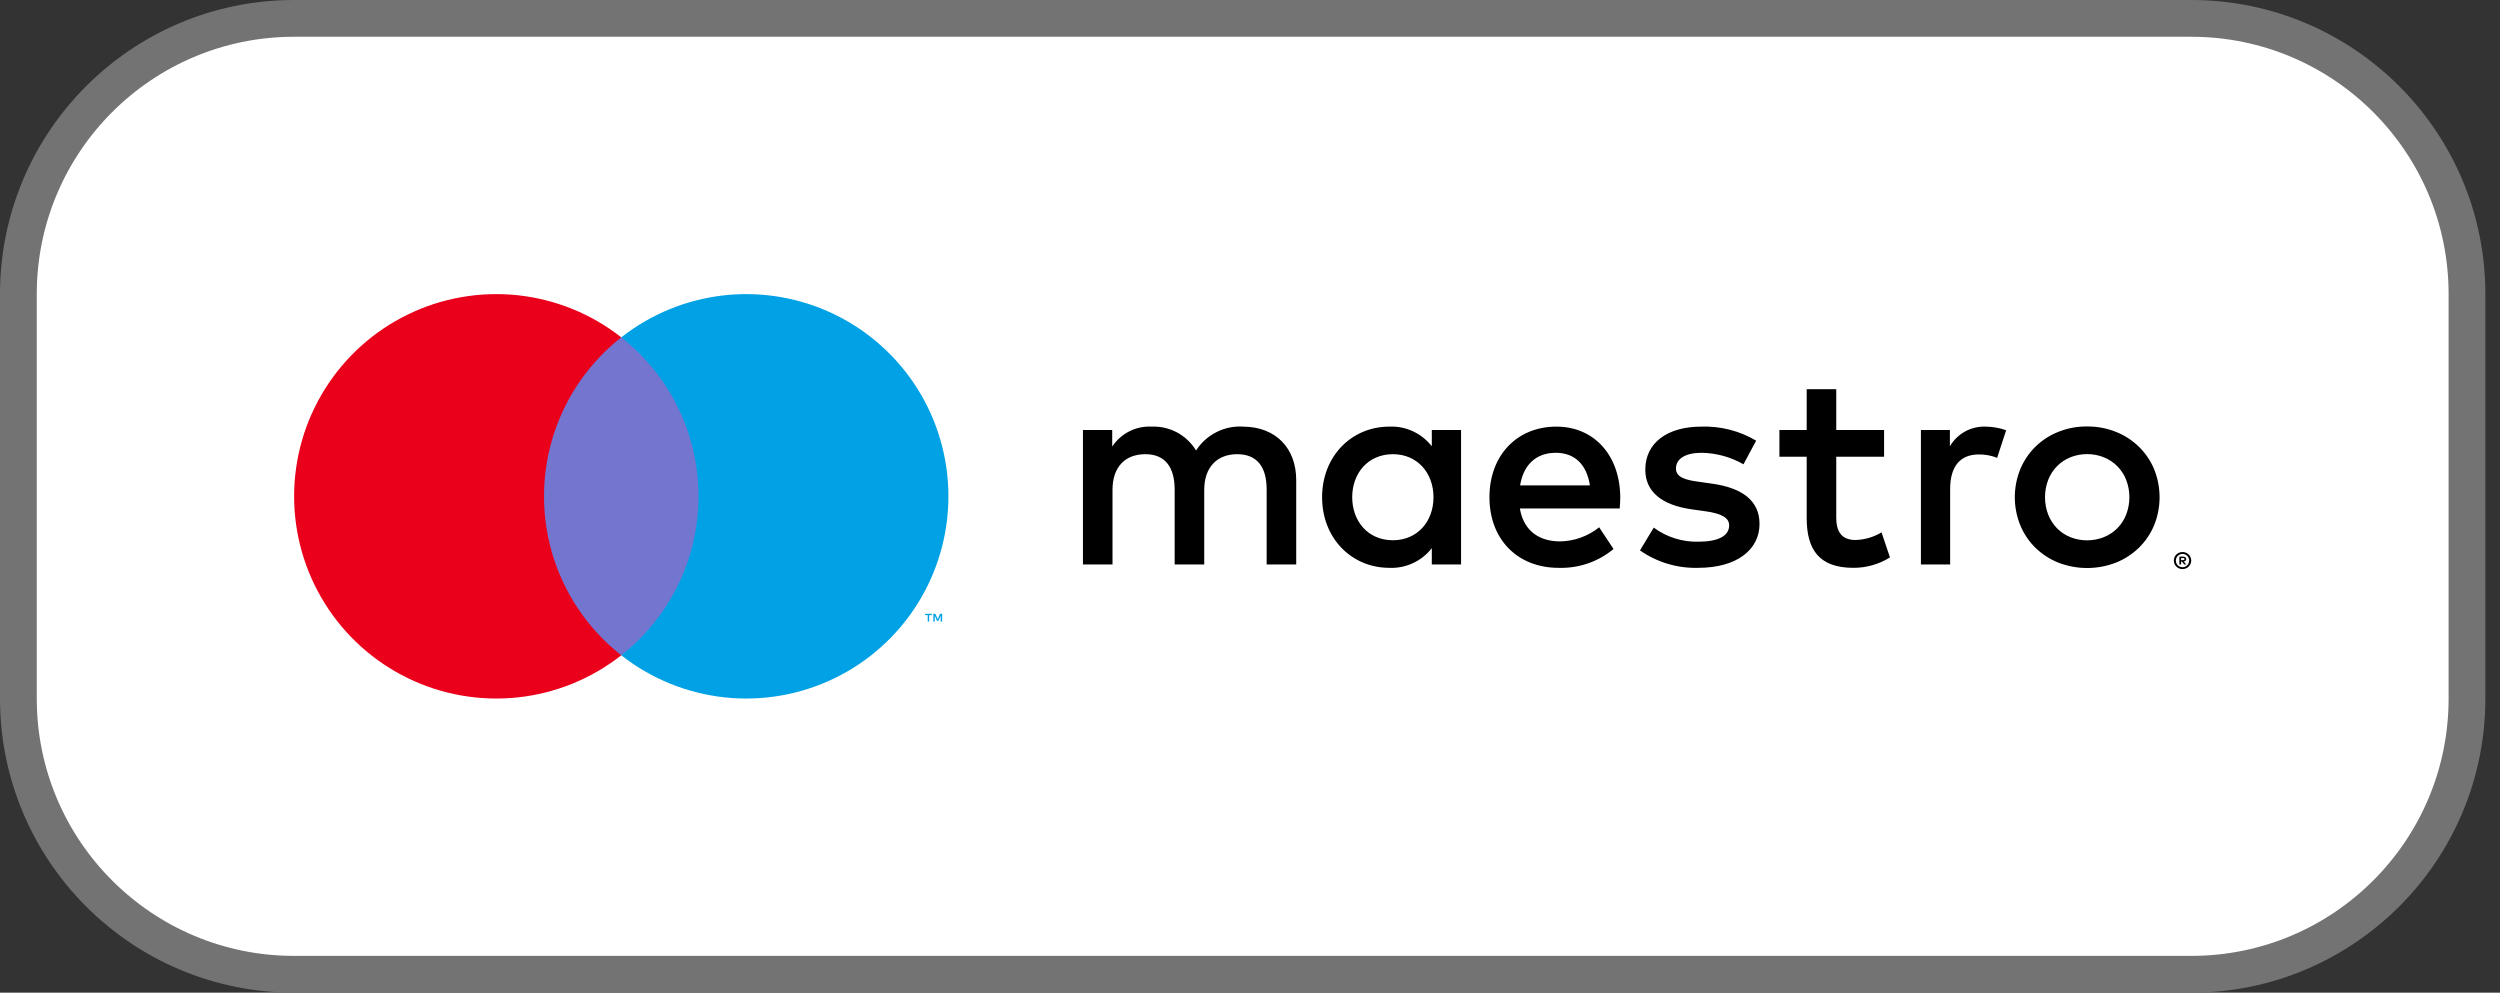
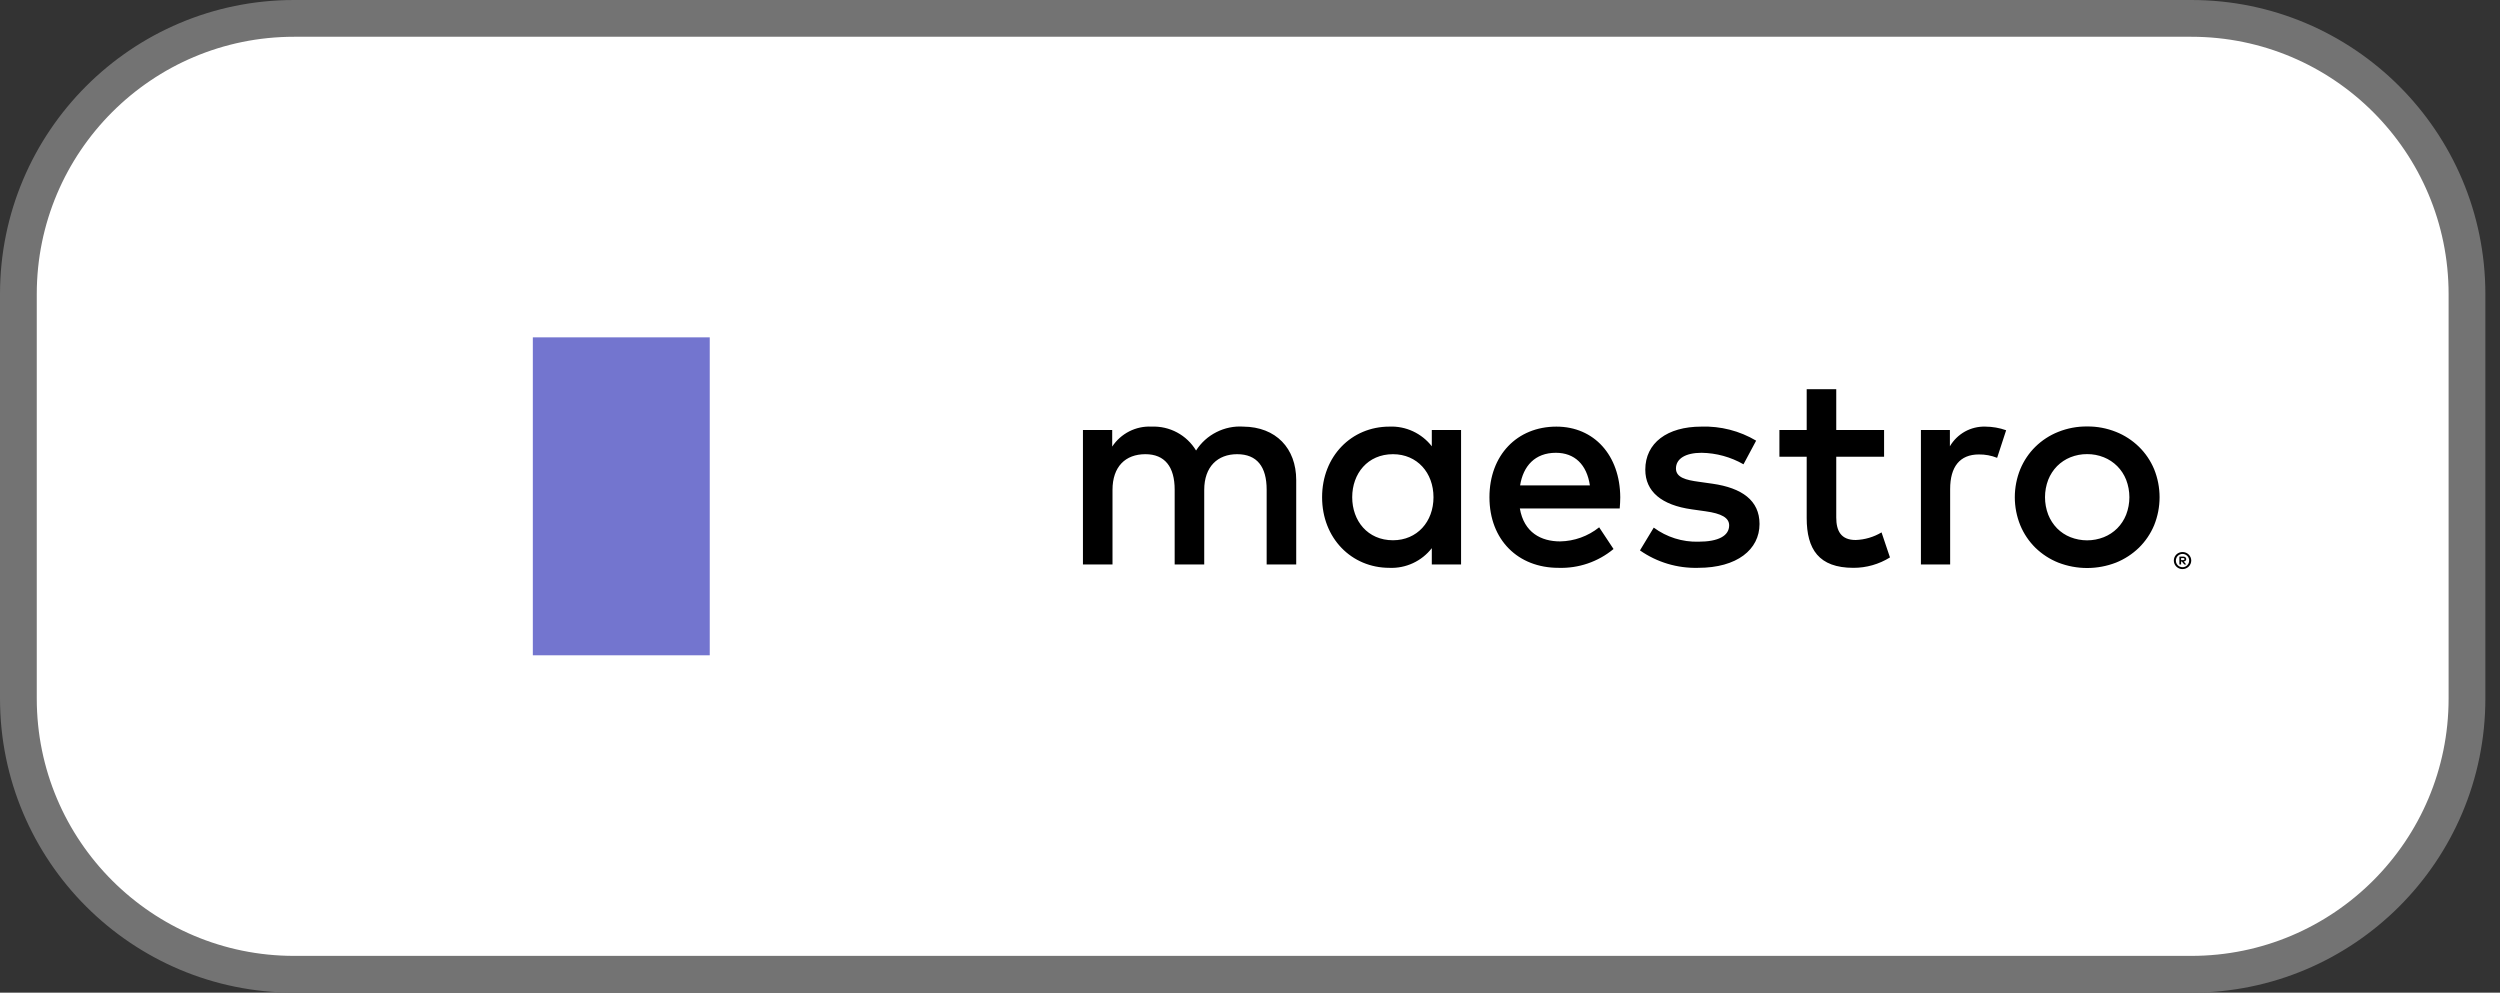
<svg xmlns="http://www.w3.org/2000/svg" fill="none" viewBox="0 0 68 27" height="27" width="68">
  <rect x="0" y="0" width="68" height="27" fill="#333333" stroke="none" />
  <path fill="white" d="M8 0.5H59.602C63.744 0.5 67.102 3.858 67.102 8V19C67.102 23.142 63.744 26.5 59.602 26.5H8C3.858 26.5 0.5 23.142 0.5 19V8C0.5 3.858 3.858 0.5 8 0.5Z" />
  <path stroke="#737373" d="M8 0.5H59.602C63.744 0.5 67.102 3.858 67.102 8V19C67.102 23.142 63.744 26.5 59.602 26.5H8C3.858 26.5 0.5 23.142 0.5 19V8C0.5 3.858 3.858 0.5 8 0.5Z" />
  <path fill="black" d="M59.365 15.015C59.397 15.015 59.428 15.021 59.457 15.033C59.485 15.045 59.511 15.062 59.532 15.083C59.554 15.104 59.571 15.129 59.583 15.157C59.595 15.185 59.602 15.216 59.602 15.247C59.602 15.278 59.595 15.309 59.583 15.337C59.571 15.365 59.554 15.39 59.532 15.411C59.511 15.432 59.485 15.449 59.457 15.461C59.428 15.473 59.397 15.479 59.365 15.479C59.319 15.48 59.273 15.467 59.234 15.441C59.195 15.416 59.165 15.38 59.146 15.337C59.134 15.309 59.128 15.278 59.128 15.247C59.128 15.216 59.134 15.185 59.146 15.157C59.17 15.101 59.215 15.056 59.272 15.033C59.301 15.021 59.333 15.015 59.365 15.015ZM59.365 15.428C59.389 15.428 59.413 15.424 59.435 15.414C59.457 15.405 59.476 15.392 59.492 15.375C59.526 15.341 59.545 15.295 59.545 15.247C59.545 15.199 59.526 15.153 59.492 15.119C59.476 15.103 59.457 15.09 59.435 15.081C59.413 15.071 59.389 15.067 59.365 15.067C59.341 15.067 59.317 15.071 59.294 15.081C59.267 15.092 59.243 15.111 59.224 15.133C59.206 15.156 59.193 15.184 59.187 15.213C59.181 15.242 59.183 15.272 59.191 15.3C59.2 15.328 59.215 15.354 59.236 15.375C59.253 15.392 59.272 15.405 59.294 15.414C59.317 15.423 59.341 15.428 59.365 15.428ZM59.379 15.139C59.402 15.137 59.425 15.144 59.443 15.157C59.45 15.163 59.456 15.171 59.46 15.18C59.464 15.188 59.466 15.198 59.466 15.207C59.466 15.216 59.464 15.224 59.461 15.231C59.458 15.239 59.453 15.246 59.448 15.251C59.434 15.264 59.416 15.271 59.397 15.273L59.467 15.354H59.412L59.347 15.273H59.326V15.354H59.279V15.139H59.379ZM59.326 15.179V15.236H59.379C59.389 15.237 59.399 15.234 59.407 15.229C59.411 15.227 59.414 15.224 59.416 15.22C59.418 15.216 59.419 15.212 59.418 15.207C59.419 15.203 59.418 15.199 59.416 15.195C59.414 15.191 59.411 15.188 59.407 15.186C59.399 15.181 59.389 15.178 59.379 15.179H59.326ZM35.257 15.354V13.058C35.257 12.193 34.706 11.611 33.818 11.604C33.565 11.587 33.313 11.639 33.087 11.754C32.86 11.868 32.669 12.041 32.533 12.254C32.408 12.047 32.23 11.877 32.017 11.763C31.805 11.649 31.565 11.594 31.324 11.604C31.113 11.593 30.904 11.638 30.716 11.733C30.528 11.829 30.368 11.971 30.252 12.147V11.696H29.456V15.354H30.26V13.326C30.26 12.691 30.612 12.354 31.155 12.354C31.683 12.354 31.951 12.698 31.951 13.318V15.354H32.755V13.326C32.755 12.691 33.122 12.354 33.65 12.354C34.193 12.354 34.453 12.698 34.453 13.318V15.354H35.257ZM39.741 13.525V11.696H38.945V12.139C38.809 11.964 38.633 11.825 38.432 11.731C38.231 11.638 38.011 11.594 37.79 11.604C36.764 11.604 35.961 12.407 35.961 13.525C35.961 14.642 36.764 15.445 37.79 15.445C38.011 15.455 38.231 15.411 38.432 15.318C38.633 15.225 38.809 15.085 38.945 14.91V15.354H39.741V13.525ZM36.78 13.525C36.78 12.882 37.2 12.354 37.889 12.354C38.547 12.354 38.991 12.859 38.991 13.525C38.991 14.19 38.547 14.695 37.889 14.695C37.2 14.695 36.78 14.167 36.78 13.525ZM56.77 11.6C57.038 11.597 57.305 11.647 57.555 11.747C57.787 11.839 57.999 11.977 58.179 12.152C58.356 12.325 58.496 12.532 58.592 12.761C58.79 13.251 58.79 13.799 58.592 14.288C58.496 14.517 58.356 14.724 58.179 14.898C57.999 15.072 57.787 15.21 57.555 15.303C57.05 15.499 56.49 15.499 55.985 15.303C55.752 15.21 55.541 15.072 55.362 14.898C55.186 14.724 55.047 14.517 54.952 14.288C54.753 13.799 54.753 13.251 54.952 12.761C55.047 12.533 55.186 12.325 55.362 12.152C55.541 11.977 55.752 11.839 55.985 11.747C56.234 11.647 56.501 11.597 56.77 11.6ZM56.77 12.352C56.614 12.351 56.46 12.38 56.315 12.438C56.179 12.493 56.056 12.575 55.952 12.679C55.848 12.785 55.767 12.911 55.712 13.049C55.595 13.355 55.595 13.694 55.712 14C55.767 14.138 55.848 14.264 55.952 14.371C56.056 14.475 56.179 14.557 56.315 14.611C56.607 14.726 56.932 14.726 57.224 14.611C57.361 14.556 57.485 14.475 57.589 14.371C57.694 14.265 57.776 14.139 57.831 14C57.949 13.694 57.949 13.355 57.831 13.049C57.776 12.911 57.694 12.784 57.589 12.679C57.485 12.575 57.361 12.493 57.224 12.438C57.08 12.38 56.925 12.351 56.77 12.352ZM44.071 13.525C44.064 12.384 43.36 11.604 42.334 11.604C41.263 11.604 40.513 12.384 40.513 13.525C40.513 14.688 41.294 15.445 42.388 15.445C42.934 15.464 43.468 15.282 43.888 14.933L43.497 14.343C43.195 14.585 42.821 14.72 42.434 14.726C41.921 14.726 41.454 14.489 41.34 13.831H44.056C44.064 13.731 44.071 13.632 44.071 13.525ZM41.347 13.203C41.431 12.675 41.753 12.316 42.319 12.316C42.832 12.316 43.161 12.637 43.245 13.203H41.347ZM47.767 11.986C47.317 11.719 46.799 11.586 46.275 11.604C45.349 11.604 44.752 12.048 44.752 12.775C44.752 13.371 45.196 13.739 46.015 13.854L46.39 13.907C46.826 13.968 47.033 14.083 47.033 14.29C47.033 14.573 46.742 14.734 46.199 14.734C45.761 14.746 45.333 14.611 44.982 14.351L44.607 14.971C45.07 15.295 45.626 15.461 46.191 15.445C47.247 15.445 47.859 14.948 47.859 14.252C47.859 13.609 47.377 13.272 46.581 13.157L46.206 13.104C45.862 13.058 45.586 12.989 45.586 12.744C45.586 12.476 45.846 12.316 46.283 12.316C46.683 12.322 47.076 12.43 47.423 12.629L47.767 11.986ZM51.247 11.696H49.946L49.946 10.586H49.142L49.142 11.696H48.4V12.423H49.142V14.091C49.142 14.94 49.472 15.445 50.413 15.445C50.764 15.446 51.109 15.348 51.407 15.162L51.178 14.481C50.965 14.608 50.722 14.68 50.474 14.688C50.076 14.688 49.946 14.443 49.946 14.076V12.423H51.247V11.696ZM54.001 11.604C53.807 11.598 53.615 11.645 53.445 11.739C53.276 11.834 53.135 11.972 53.037 12.139V11.696H52.249V15.354H53.044V13.303C53.044 12.698 53.305 12.361 53.825 12.361C53.995 12.359 54.164 12.39 54.322 12.453L54.567 11.703C54.386 11.638 54.194 11.605 54.001 11.604Z" />
  <path fill="#7375CF" d="M19.305 9.176H14.493V17.824H19.305V9.176Z" />
-   <path fill="#EB001B" d="M14.798 13.5C14.797 12.667 14.986 11.845 15.35 11.096C15.714 10.347 16.244 9.69 16.899 9.176C16.087 8.538 15.113 8.142 14.087 8.031C13.061 7.921 12.024 8.102 11.096 8.553C10.168 9.004 9.385 9.707 8.838 10.582C8.29 11.457 8 12.468 8 13.5C8 14.532 8.29 15.543 8.838 16.418C9.385 17.293 10.168 17.996 11.096 18.447C12.024 18.898 13.061 19.079 14.087 18.969C15.113 18.858 16.087 18.462 16.899 17.824C16.244 17.31 15.714 16.653 15.35 15.904C14.986 15.155 14.797 14.333 14.798 13.5Z" />
-   <path fill="#00A2E5" d="M25.273 16.908V16.731H25.344V16.695H25.162V16.731H25.234V16.908H25.273ZM25.626 16.908V16.695H25.57L25.506 16.841L25.442 16.695H25.386V16.908H25.425V16.747L25.485 16.886H25.526L25.586 16.747V16.908H25.626Z" />
-   <path fill="#00A2E5" d="M25.797 13.5C25.797 14.532 25.507 15.543 24.96 16.418C24.412 17.293 23.63 17.996 22.701 18.447C21.773 18.898 20.737 19.079 19.711 18.969C18.685 18.858 17.71 18.462 16.899 17.824C17.553 17.309 18.083 16.653 18.447 15.904C18.81 15.155 19 14.333 19 13.5C19 12.667 18.81 11.845 18.447 11.096C18.083 10.347 17.553 9.691 16.899 9.176C17.71 8.538 18.685 8.142 19.711 8.031C20.737 7.921 21.773 8.102 22.701 8.553C23.63 9.004 24.412 9.707 24.96 10.582C25.507 11.457 25.797 12.468 25.797 13.5Z" />
</svg>